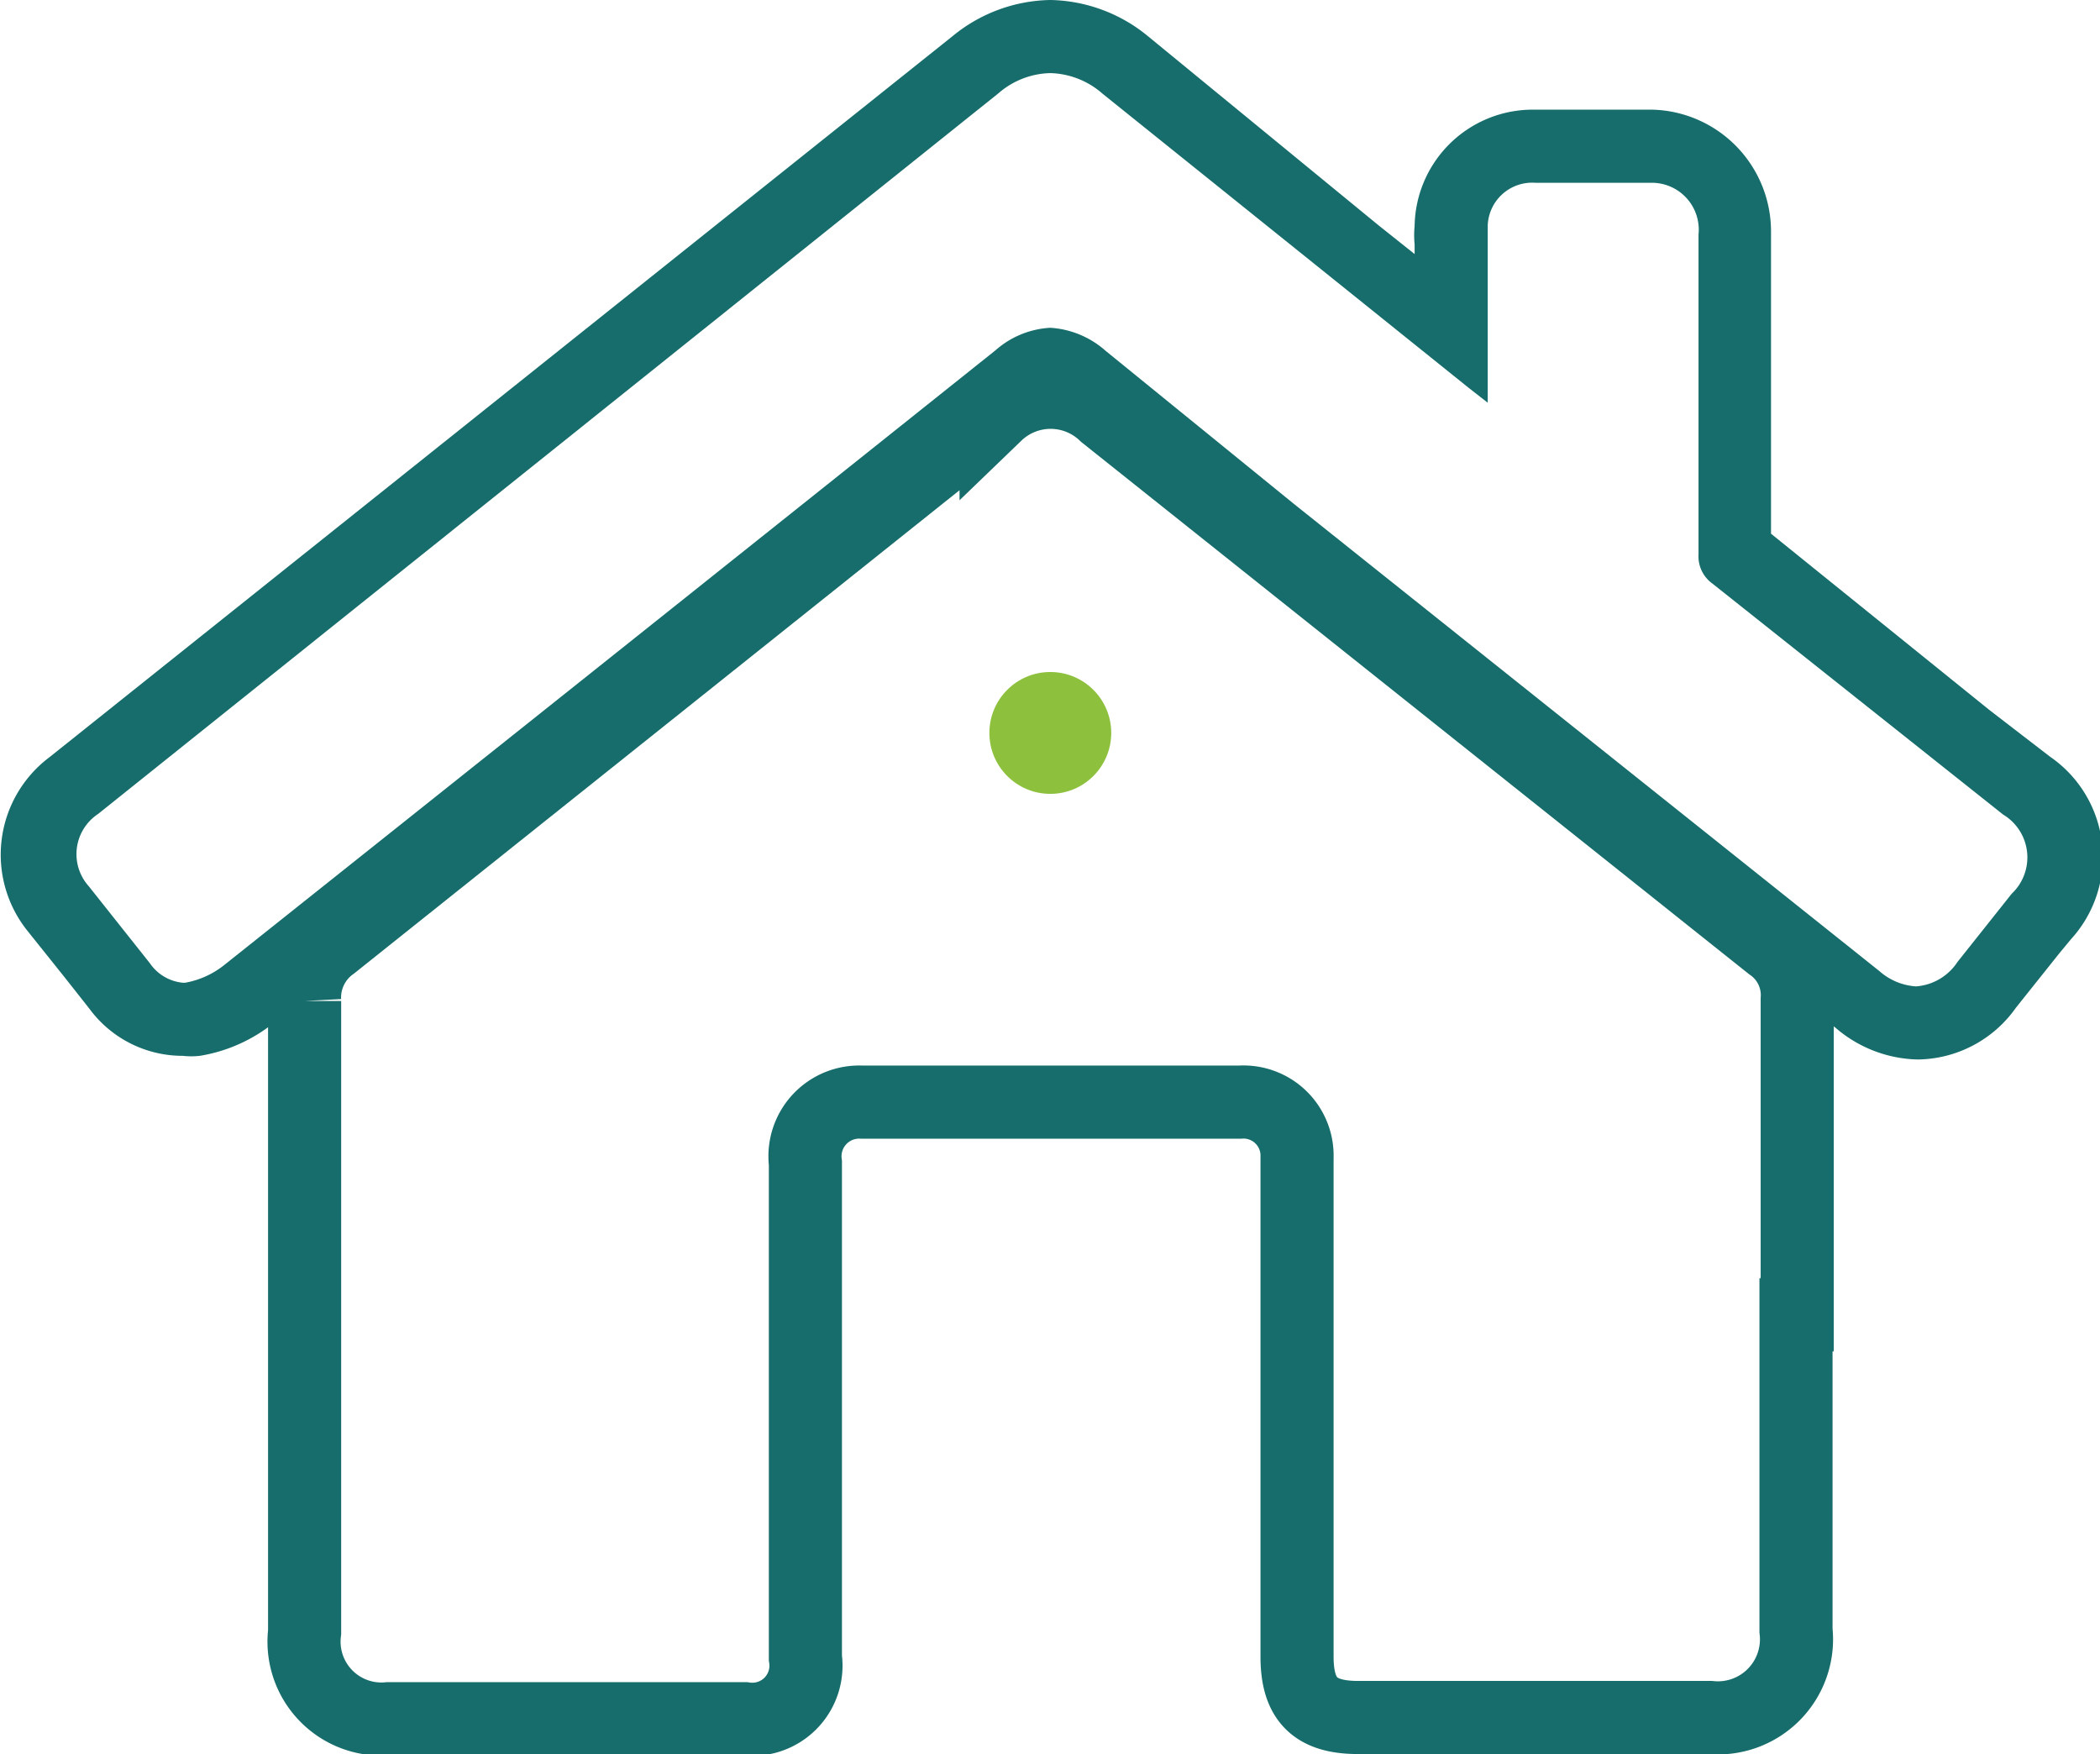
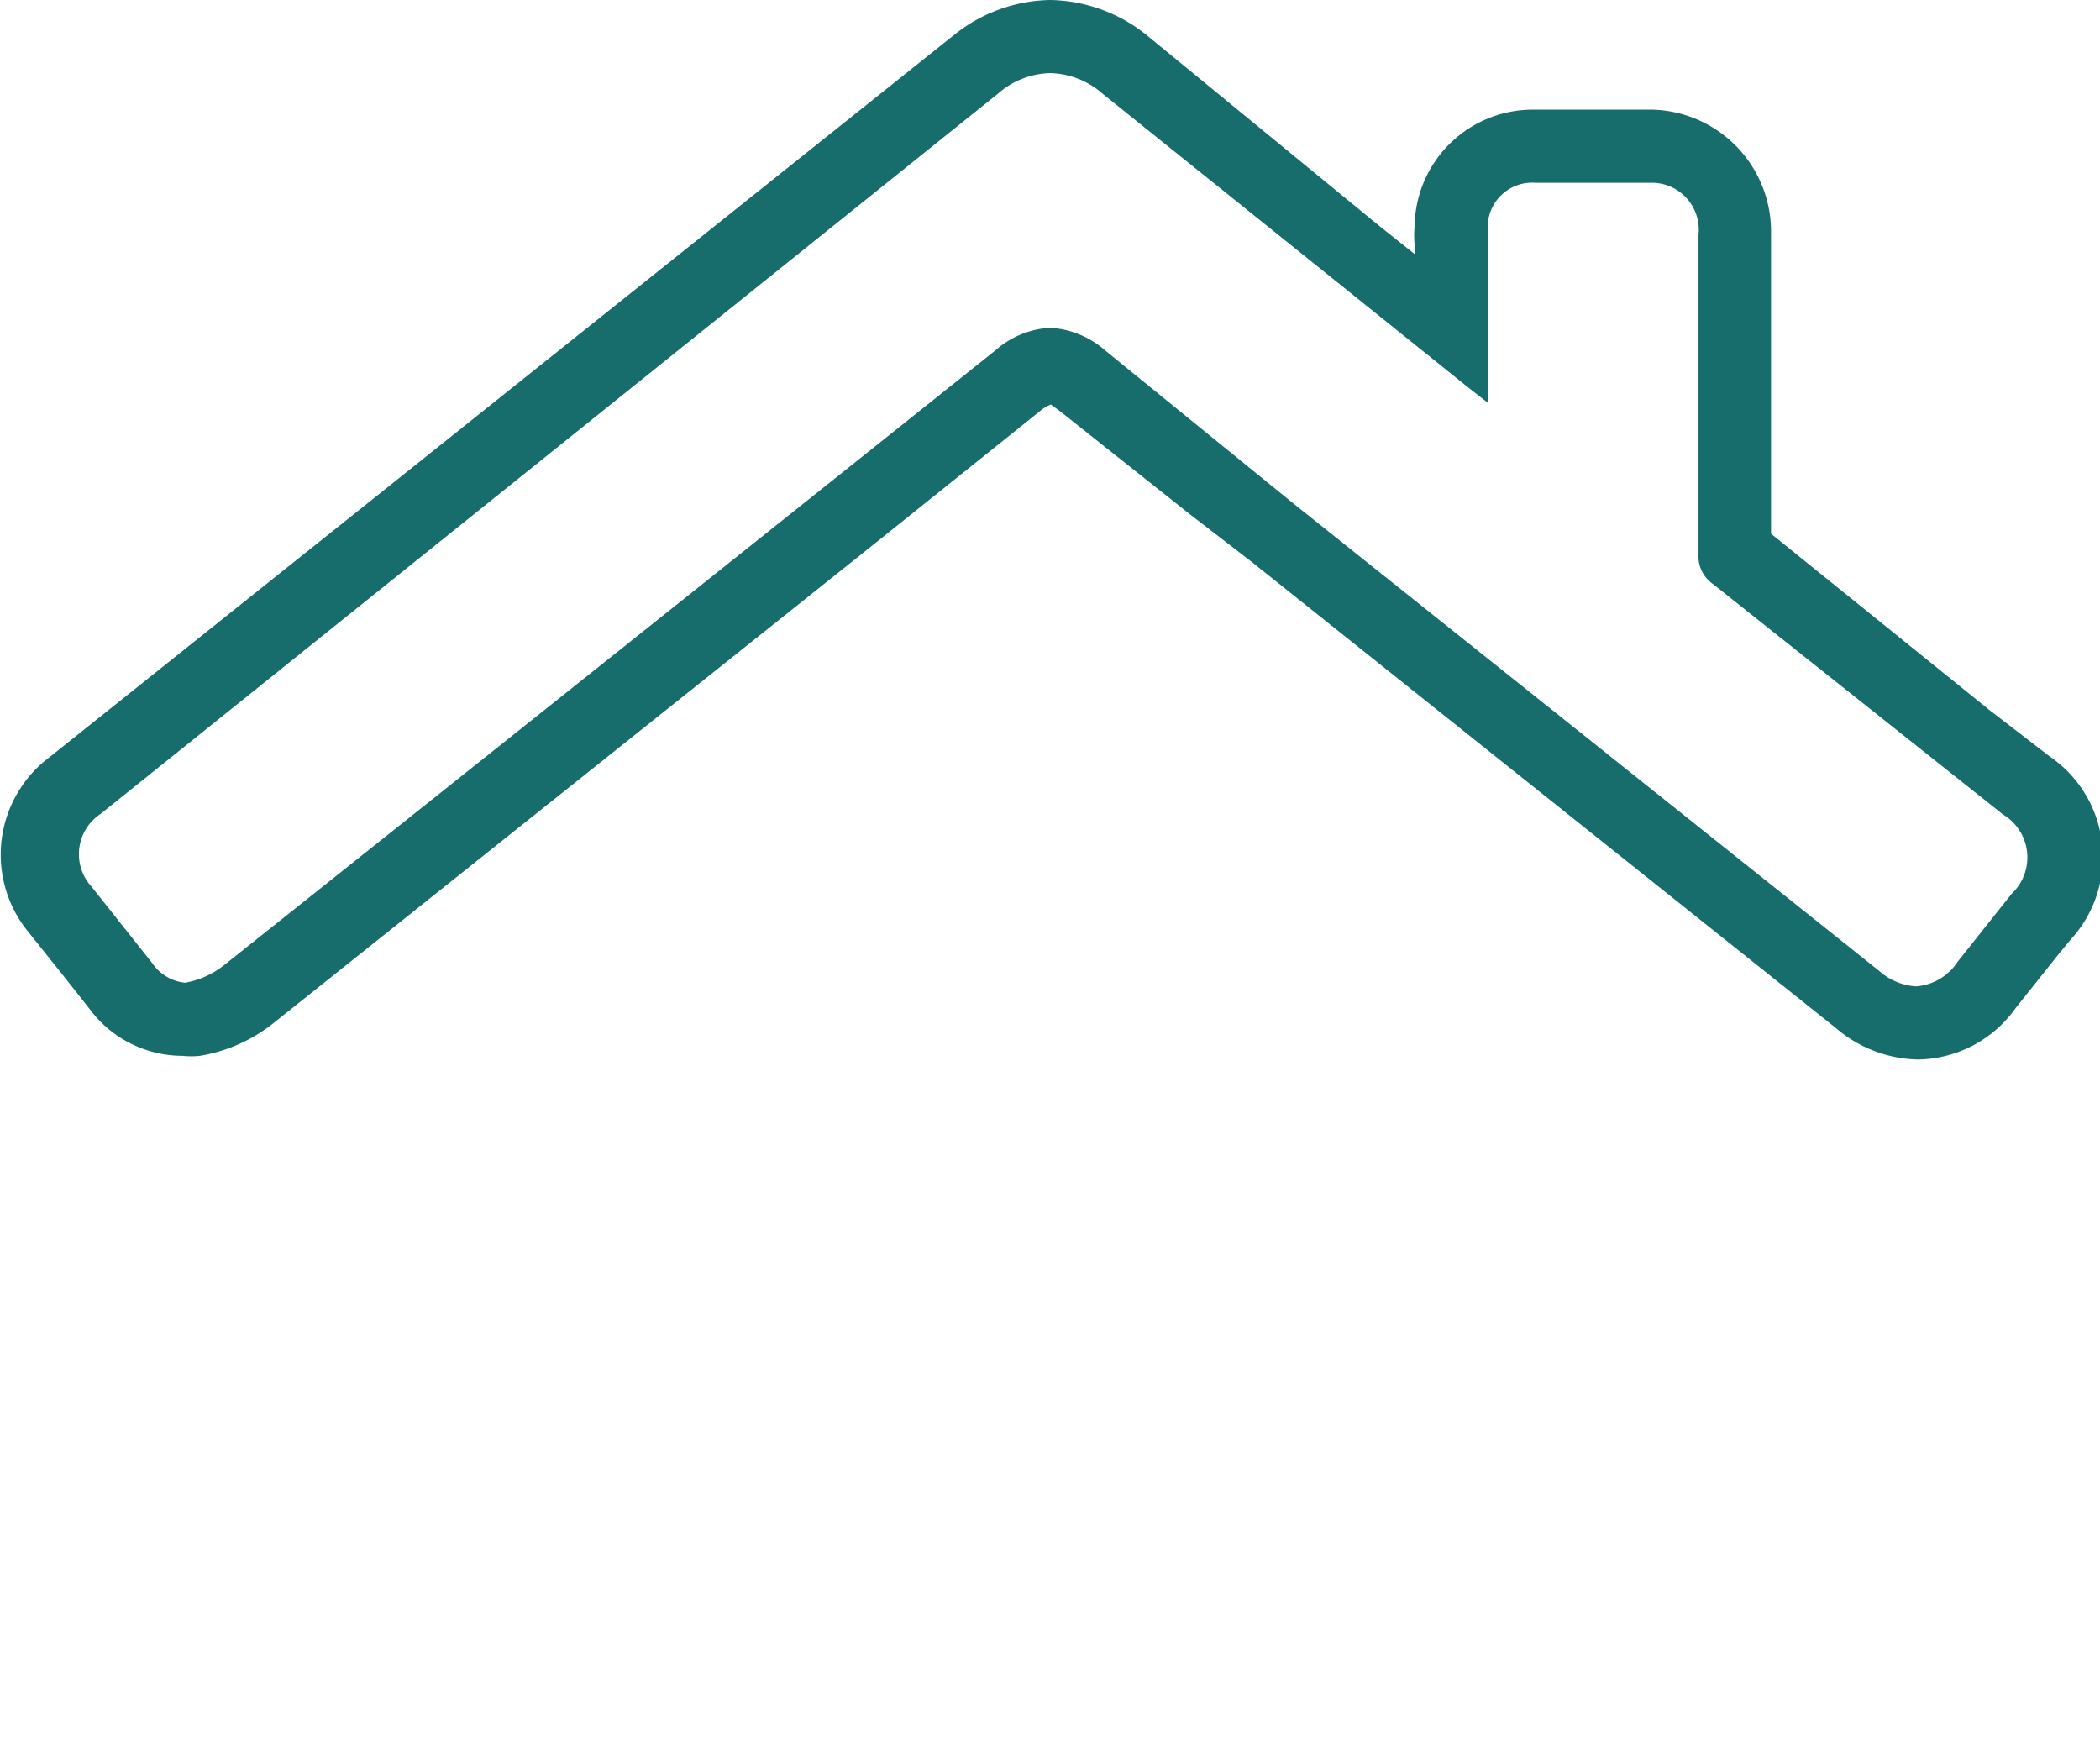
<svg xmlns="http://www.w3.org/2000/svg" viewBox="0 0 34.47 28.79">
  <defs>
    <style>.cls-1{fill:none;stroke:#166d6b;stroke-miterlimit:10;stroke-width:1.2px;}.cls-2{fill:#166d6b;}.cls-3{fill:#8dc03d;}</style>
  </defs>
  <title>Recurso 93</title>
  <g id="Capa_2" data-name="Capa 2">
    <g id="Icon">
-       <path class="cls-1" d="M29.48,21.58v5.18a1.29,1.29,0,0,1-1.41,1.43H22.29c-.72,0-1-.31-1-1V19a.88.88,0,0,0-.94-.91H14.15a.89.89,0,0,0-.93,1c0,1.07,0,2.13,0,3.2v4.92a.88.88,0,0,1-1,1H6.38A1.27,1.27,0,0,1,5,26.79c0-3.45,0-6.9,0-10.36a1.07,1.07,0,0,1,.45-.93l10.9-8.7a1.29,1.29,0,0,1,1.79,0l10.93,8.71a1,1,0,0,1,.43.89c0,1.73,0,3.46,0,5.18Z" />
-       <path class="cls-2" d="M17.24,1.2a1.35,1.35,0,0,1,.86.34l6,4.82.32.25V4.07c0-.12,0-.25,0-.37A.73.73,0,0,1,25.2,3h1.92a.77.77,0,0,1,.76.85c0,1.75,0,3.5,0,5.25a.55.55,0,0,0,.23.48l4.77,3.79a.82.82,0,0,1,.14,1.3l-.89,1.12a.89.89,0,0,1-.68.4,1,1,0,0,1-.6-.25l-9.6-7.66L18.15,5.76a1.51,1.51,0,0,0-.91-.38,1.48,1.48,0,0,0-.9.37Q10,10.81,3.68,15.84a1.43,1.43,0,0,1-.64.29H3a.74.74,0,0,1-.54-.32l-1-1.26a.79.79,0,0,1,.15-1.19L16.39,1.53a1.34,1.34,0,0,1,.85-.33m0-1.2h0a2.59,2.59,0,0,0-1.6.59L.81,12.43a2,2,0,0,0-.35,2.86l.6.75.41.52A1.9,1.9,0,0,0,3,17.33a1.27,1.27,0,0,0,.28,0,2.61,2.61,0,0,0,1.2-.53L14.26,9l2.82-2.26a.55.55,0,0,1,.17-.1l.15.11,2.13,1.69,1,.77,2.08,1.66,7.52,6a2.13,2.13,0,0,0,1.35.52,2,2,0,0,0,1.61-.85l.71-.89.19-.23a2,2,0,0,0-.34-3l-1-.77L29.07,8.76c0-1.39,0-2.79,0-4.19V3.8a2,2,0,0,0-1.94-2h-2a1.94,1.94,0,0,0-1.91,1.91,1.5,1.5,0,0,0,0,.3v.16l-.59-.47L18.85.6A2.59,2.59,0,0,0,17.24,0Z" />
-       <circle class="cls-3" cx="17.24" cy="12.03" r="1" />
+       <path class="cls-2" d="M17.24,1.2a1.35,1.35,0,0,1,.86.34l6,4.82.32.25V4.07c0-.12,0-.25,0-.37A.73.73,0,0,1,25.2,3h1.92a.77.77,0,0,1,.76.85c0,1.75,0,3.5,0,5.25a.55.55,0,0,0,.23.48l4.77,3.79a.82.82,0,0,1,.14,1.3l-.89,1.12a.89.89,0,0,1-.68.4,1,1,0,0,1-.6-.25l-9.6-7.66L18.15,5.76a1.51,1.51,0,0,0-.91-.38,1.48,1.48,0,0,0-.9.37Q10,10.81,3.68,15.84a1.43,1.43,0,0,1-.64.29a.74.74,0,0,1-.54-.32l-1-1.26a.79.79,0,0,1,.15-1.19L16.39,1.53a1.34,1.34,0,0,1,.85-.33m0-1.2h0a2.59,2.59,0,0,0-1.6.59L.81,12.43a2,2,0,0,0-.35,2.86l.6.75.41.52A1.9,1.9,0,0,0,3,17.33a1.27,1.27,0,0,0,.28,0,2.61,2.61,0,0,0,1.2-.53L14.26,9l2.82-2.26a.55.55,0,0,1,.17-.1l.15.11,2.13,1.69,1,.77,2.08,1.66,7.52,6a2.13,2.13,0,0,0,1.35.52,2,2,0,0,0,1.61-.85l.71-.89.19-.23a2,2,0,0,0-.34-3l-1-.77L29.07,8.76c0-1.39,0-2.79,0-4.19V3.8a2,2,0,0,0-1.94-2h-2a1.94,1.94,0,0,0-1.91,1.91,1.5,1.5,0,0,0,0,.3v.16l-.59-.47L18.85.6A2.59,2.59,0,0,0,17.24,0Z" />
    </g>
  </g>
</svg>